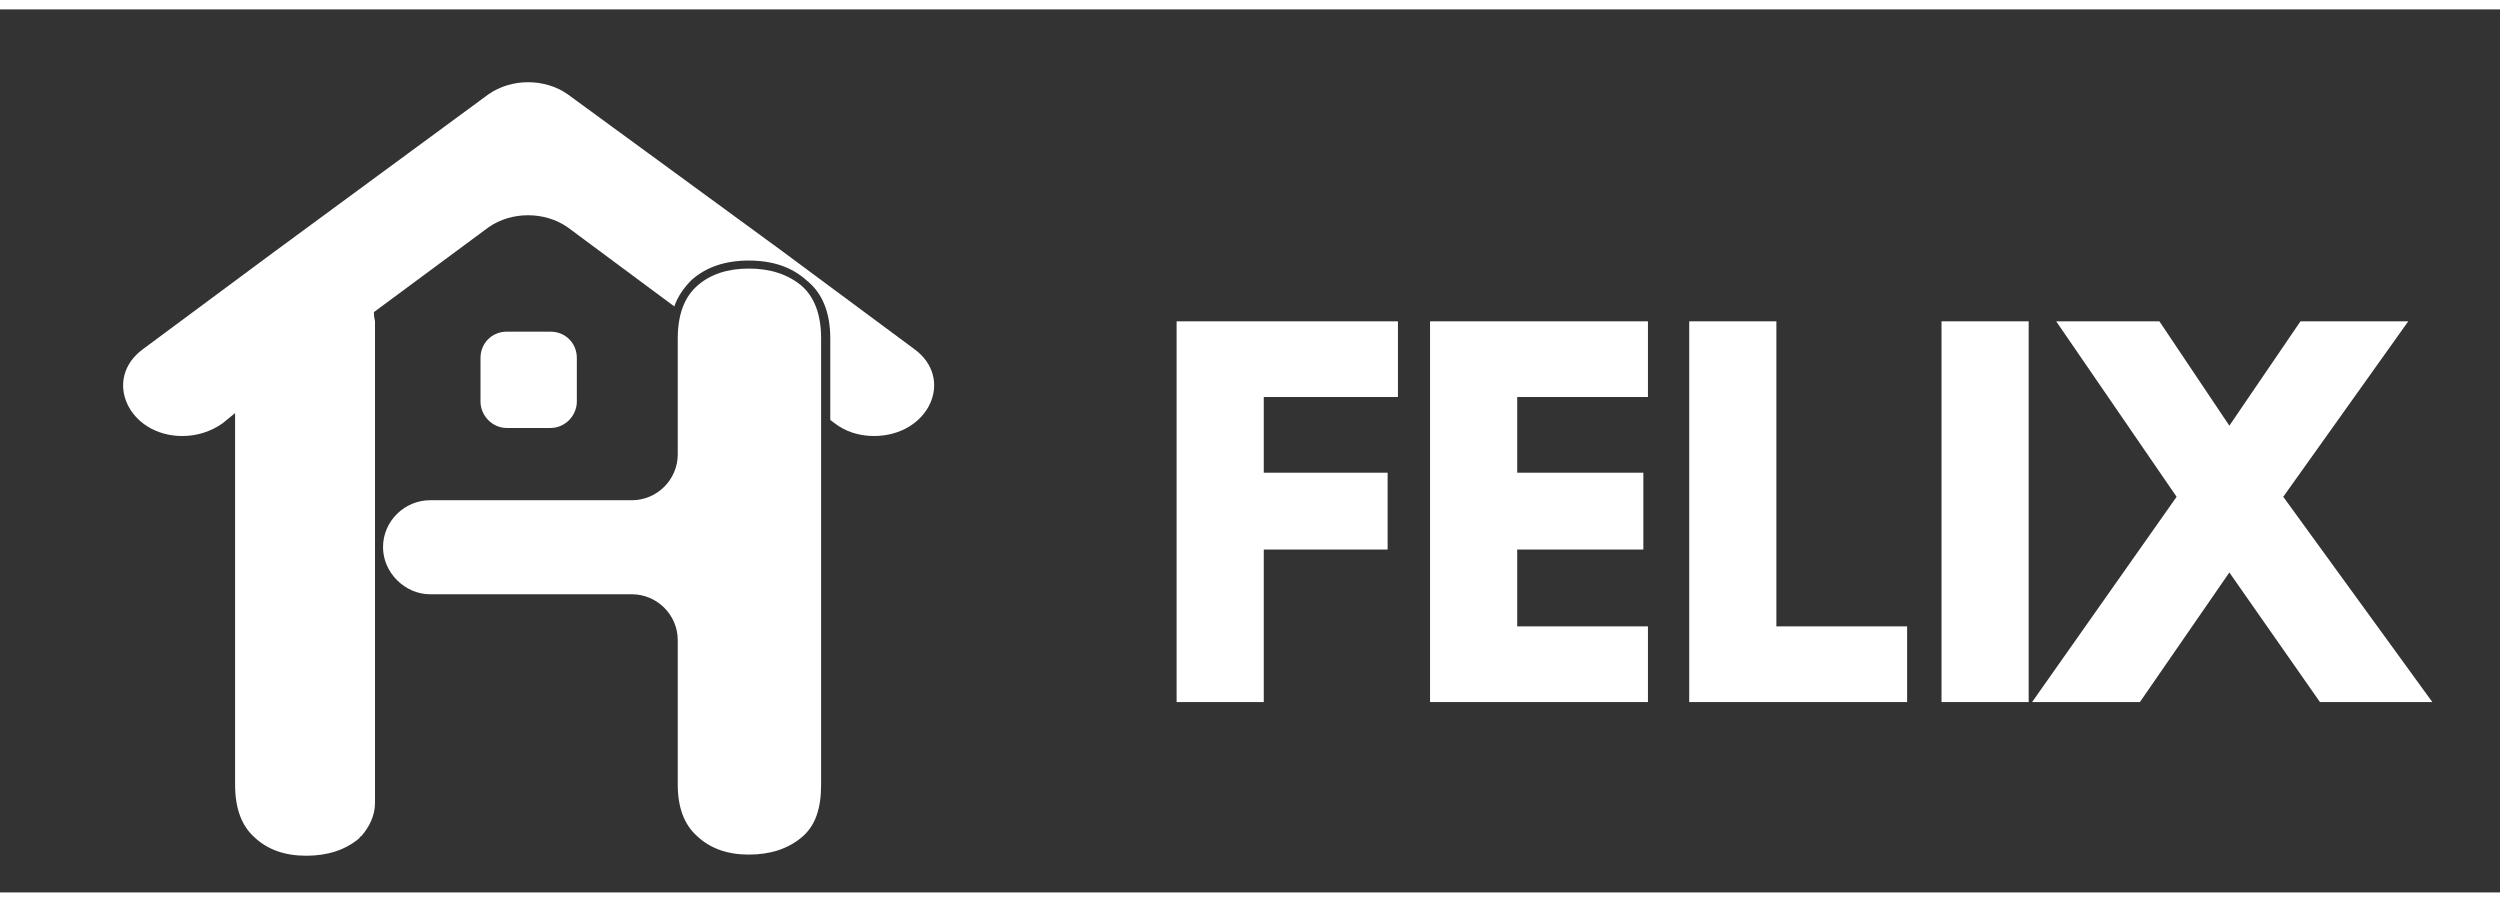
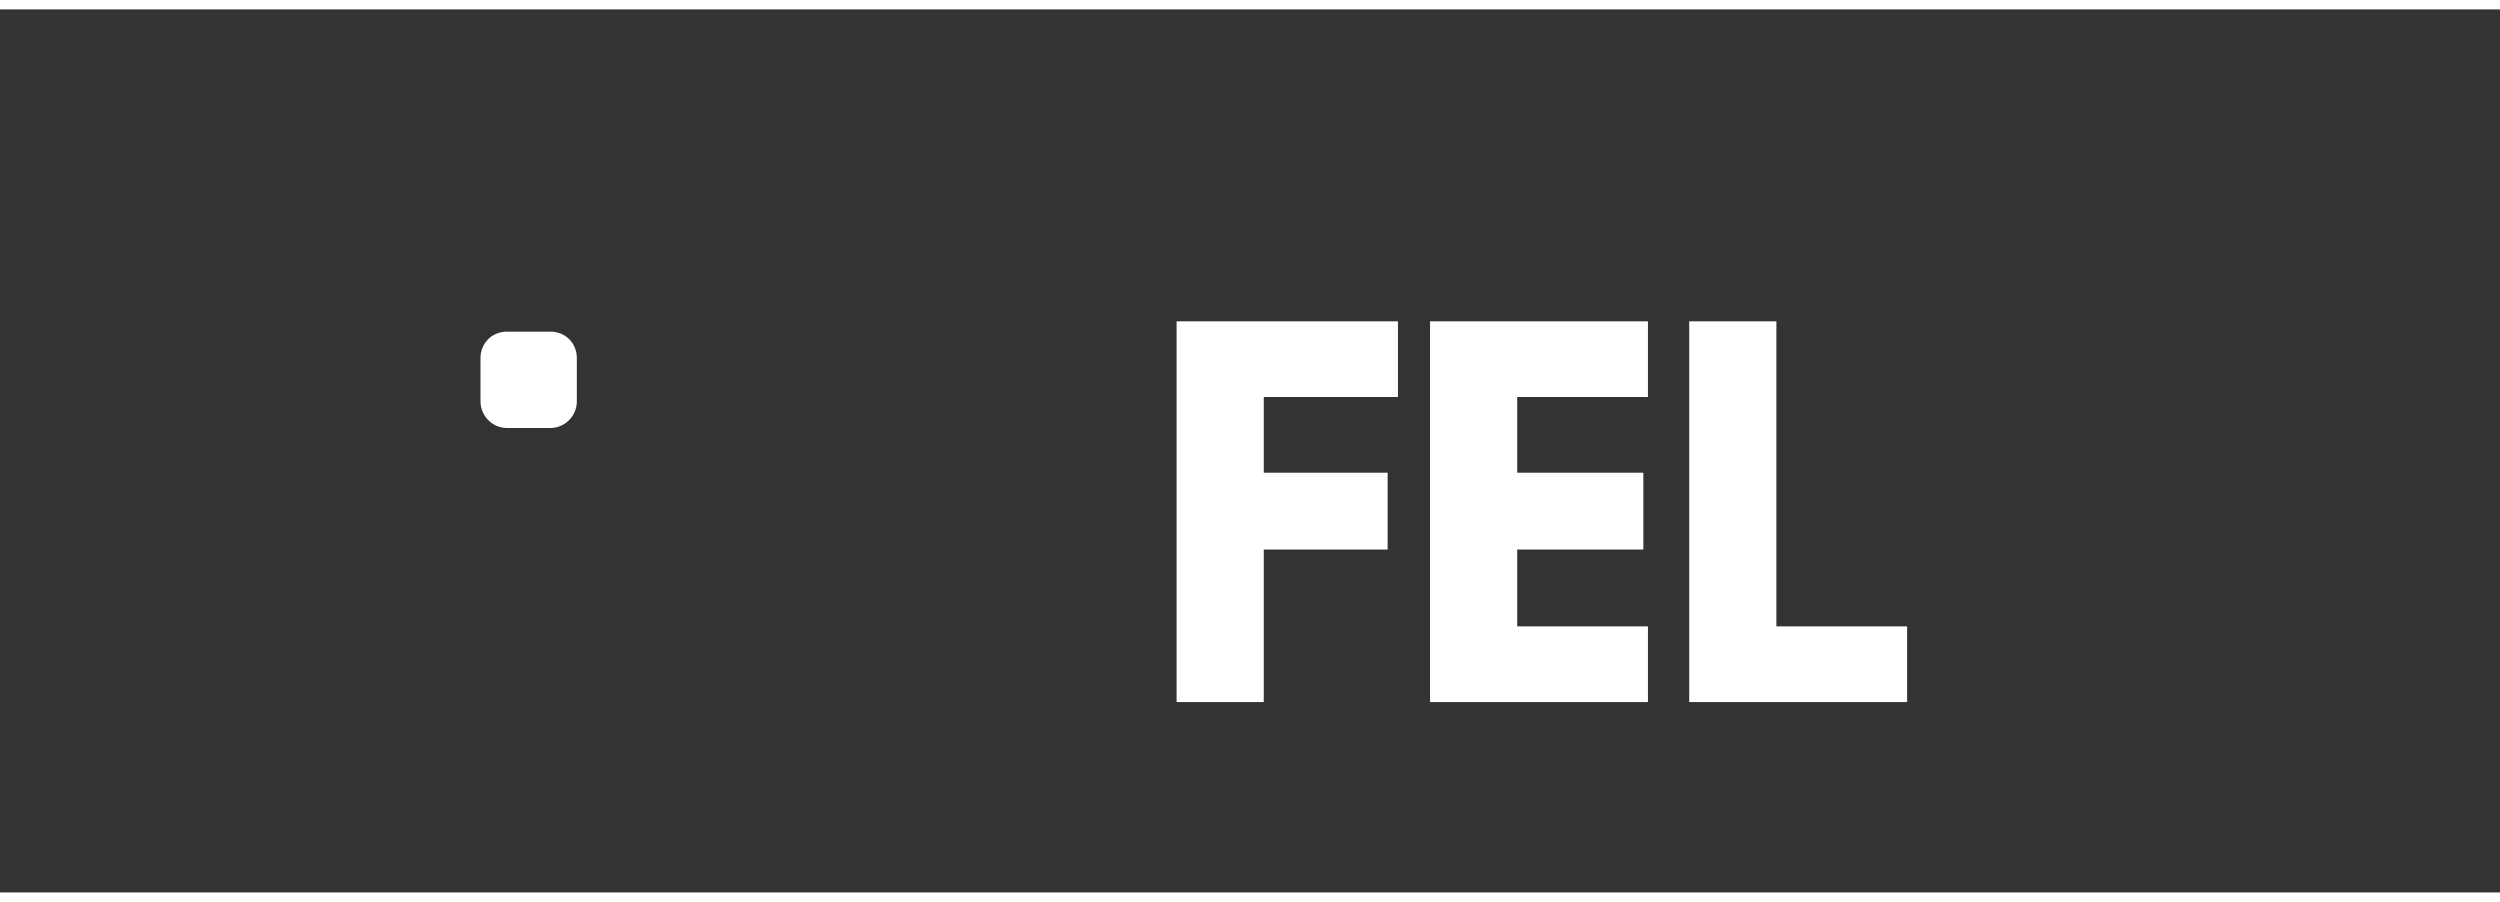
<svg xmlns="http://www.w3.org/2000/svg" version="1.2" viewBox="58 210 218 77" width="219" height="79">
  <rect x="58" y="210" width="218" height="77" fill="#333333" stroke="none" />
  <title>felix-logo-vector</title>
  <defs>
    <clipPath clipPathUnits="userSpaceOnUse" id="cp1">
-       <path d="m68 216h72v67.86h-72z" />
-     </clipPath>
+       </clipPath>
    <clipPath clipPathUnits="userSpaceOnUse" id="cp2">
-       <path d="m90.67 232h40v51.86h-40z" />
-     </clipPath>
+       </clipPath>
  </defs>
  <style>
		.s0 { fill: #ffffff } 
	</style>
  <g id="2601197e96">
    <g id="Clip-Path" clip-path="url(#cp1)">
      <g>
-         <path class="s0" d="m137.7 239.6l-11.6-8.6-18.6-13.6c-2-1.4-4.9-1.4-6.9 0l-18.5 13.6-11.6 8.6c-3.6 2.6-1.3 7.6 3.4 7.6 1.3 0 2.5-0.4 3.5-1.1l1.1-0.9v32.4q0 3.1 1.7 4.6 1.7 1.6 4.5 1.6 2.8 0 4.6-1.5c0.1-0.1 0.1-0.2 0.2-0.2 0.7-0.8 1.2-1.8 1.2-2.9v-22.2c0 0 0 0 0 0 0-0.1 0-0.1 0-0.1v-19.7q-0.1-0.4-0.1-0.8l10-7.4c2-1.4 4.9-1.4 6.9 0l9.3 6.9c0.3-0.9 0.9-1.7 1.5-2.3q1.9-1.7 5-1.7 3.1 0 5 1.7c1.4 1.1 2.1 2.8 2.1 5.1v7.1l0.4 0.3c0.9 0.7 2.1 1.1 3.4 1.1 4.8 0 7.1-5 3.5-7.6z" />
-       </g>
+         </g>
    </g>
    <g id="Clip-Path" clip-path="url(#cp2)">
      <g>
        <path class="s0" d="m127.9 234.1q-1.8-1.5-4.6-1.5-2.8 0-4.5 1.5-1.7 1.5-1.7 4.6v10.1c0 2.2-1.8 4-4 4h-17.6c-2.2 0-4.1 1.8-4.1 4.1 0 2.2 1.9 4.1 4.1 4.1h17.6c2.2 0 4 1.8 4 4v12.6q0 3 1.7 4.5 1.7 1.6 4.5 1.6 2.8 0 4.6-1.5c1.2-1 1.7-2.5 1.7-4.6v-38.9q0-3.1-1.7-4.6z" />
      </g>
    </g>
    <path class="s0" d="m106 246.5h-3.8c-1.3 0-2.3-1.1-2.3-2.3v-3.8c0-1.3 1-2.3 2.3-2.3h3.8c1.3 0 2.3 1 2.3 2.3v3.8c0 1.2-1 2.3-2.3 2.3z" />
    <g>
      <g>
        <path class="s0" d="m179.9 237.2v6.6h-11.7v6.6h10.8v6.7h-10.8v13.3h-7.6v-33.2z" />
      </g>
    </g>
    <g>
      <g>
        <path class="s0" d="m201.7 237.2v6.6h-11.4v6.6h11v6.7h-11v6.7h11.4v6.6h-19v-33.2z" />
      </g>
    </g>
    <g>
      <g>
        <path class="s0" d="m212.9 237.2v26.6h11.4v6.6h-19v-33.2z" />
      </g>
    </g>
    <g>
      <g>
-         <path class="s0" d="m234.9 237.2v33.2h-7.6v-33.2z" />
-       </g>
+         </g>
    </g>
    <g>
      <g>
-         <path class="s0" d="m270.1 270.4h-9.8l-7.9-11.3-7.8 11.3h-9.4l12.6-17.9-10.5-15.3h9l6.1 9.1 6.2-9.1h9.4l-10.9 15.3z" />
-       </g>
+         </g>
    </g>
    <g>
      <g>
        <path class="s0" d="" />
      </g>
    </g>
    <g>
      <g>
			</g>
    </g>
    <g>
      <g>
			</g>
    </g>
    <g>
      <g>
			</g>
    </g>
    <g>
      <g>
			</g>
    </g>
    <g>
      <g>
			</g>
    </g>
  </g>
</svg>